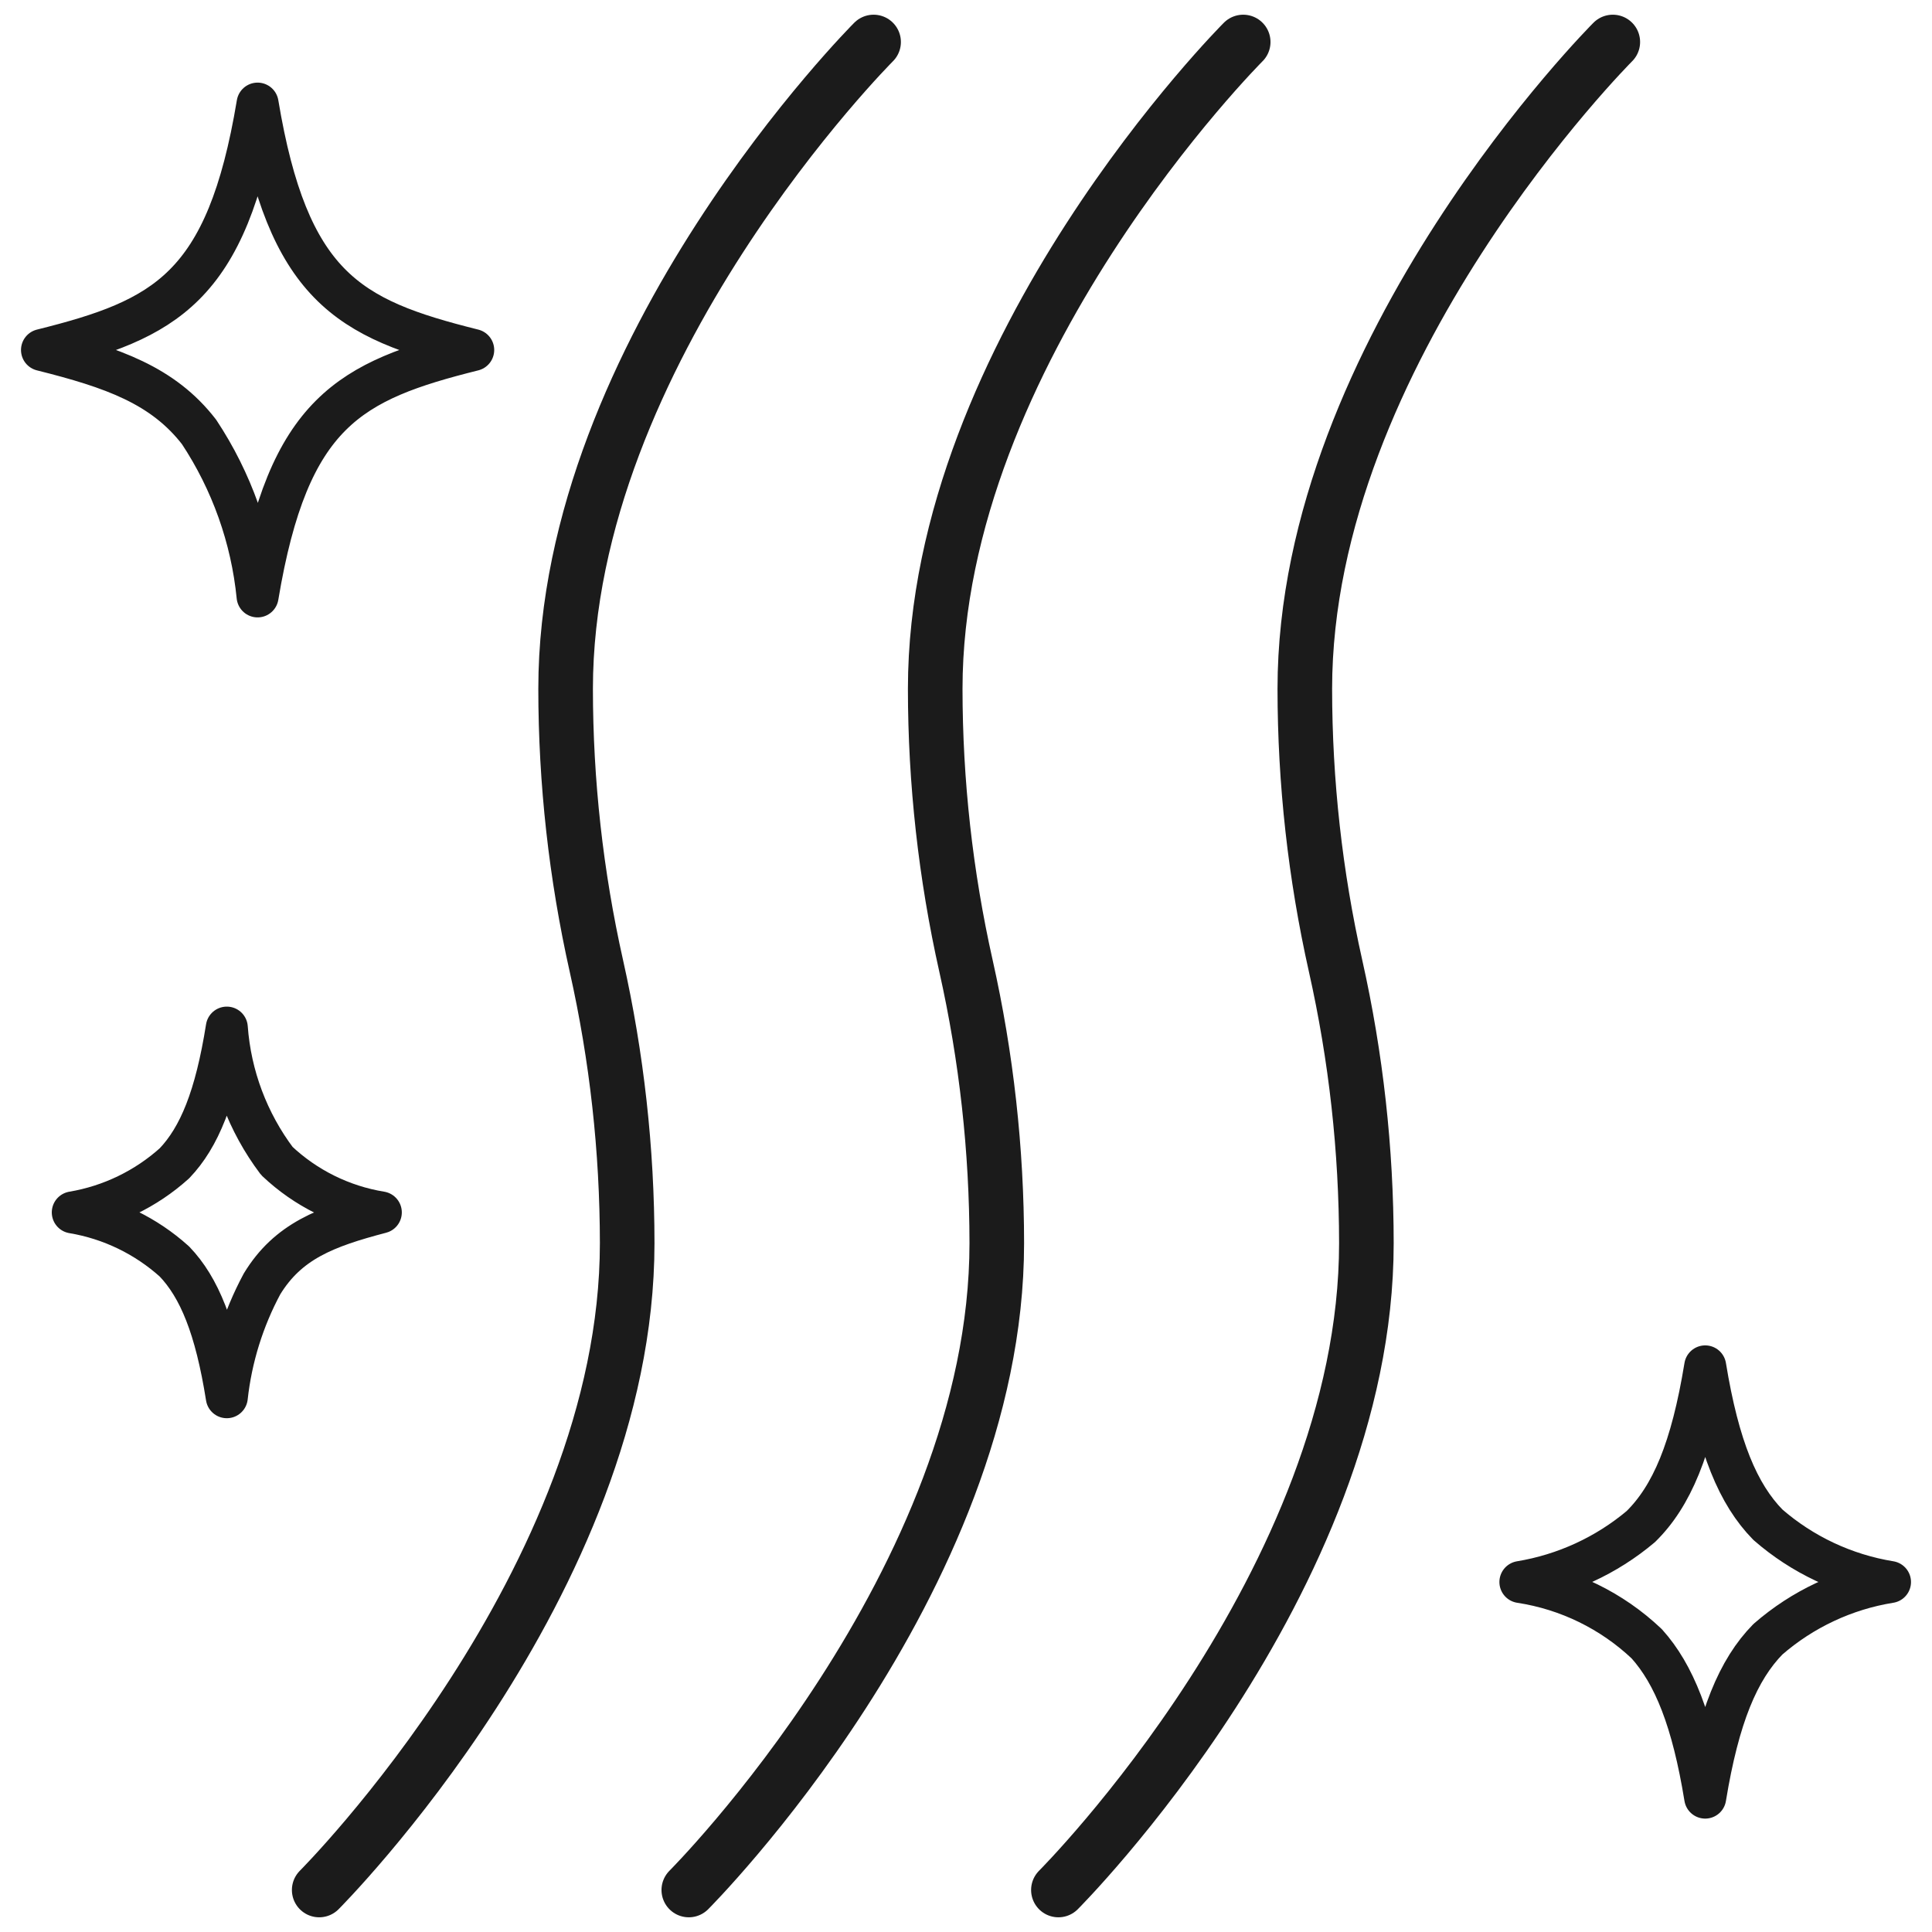
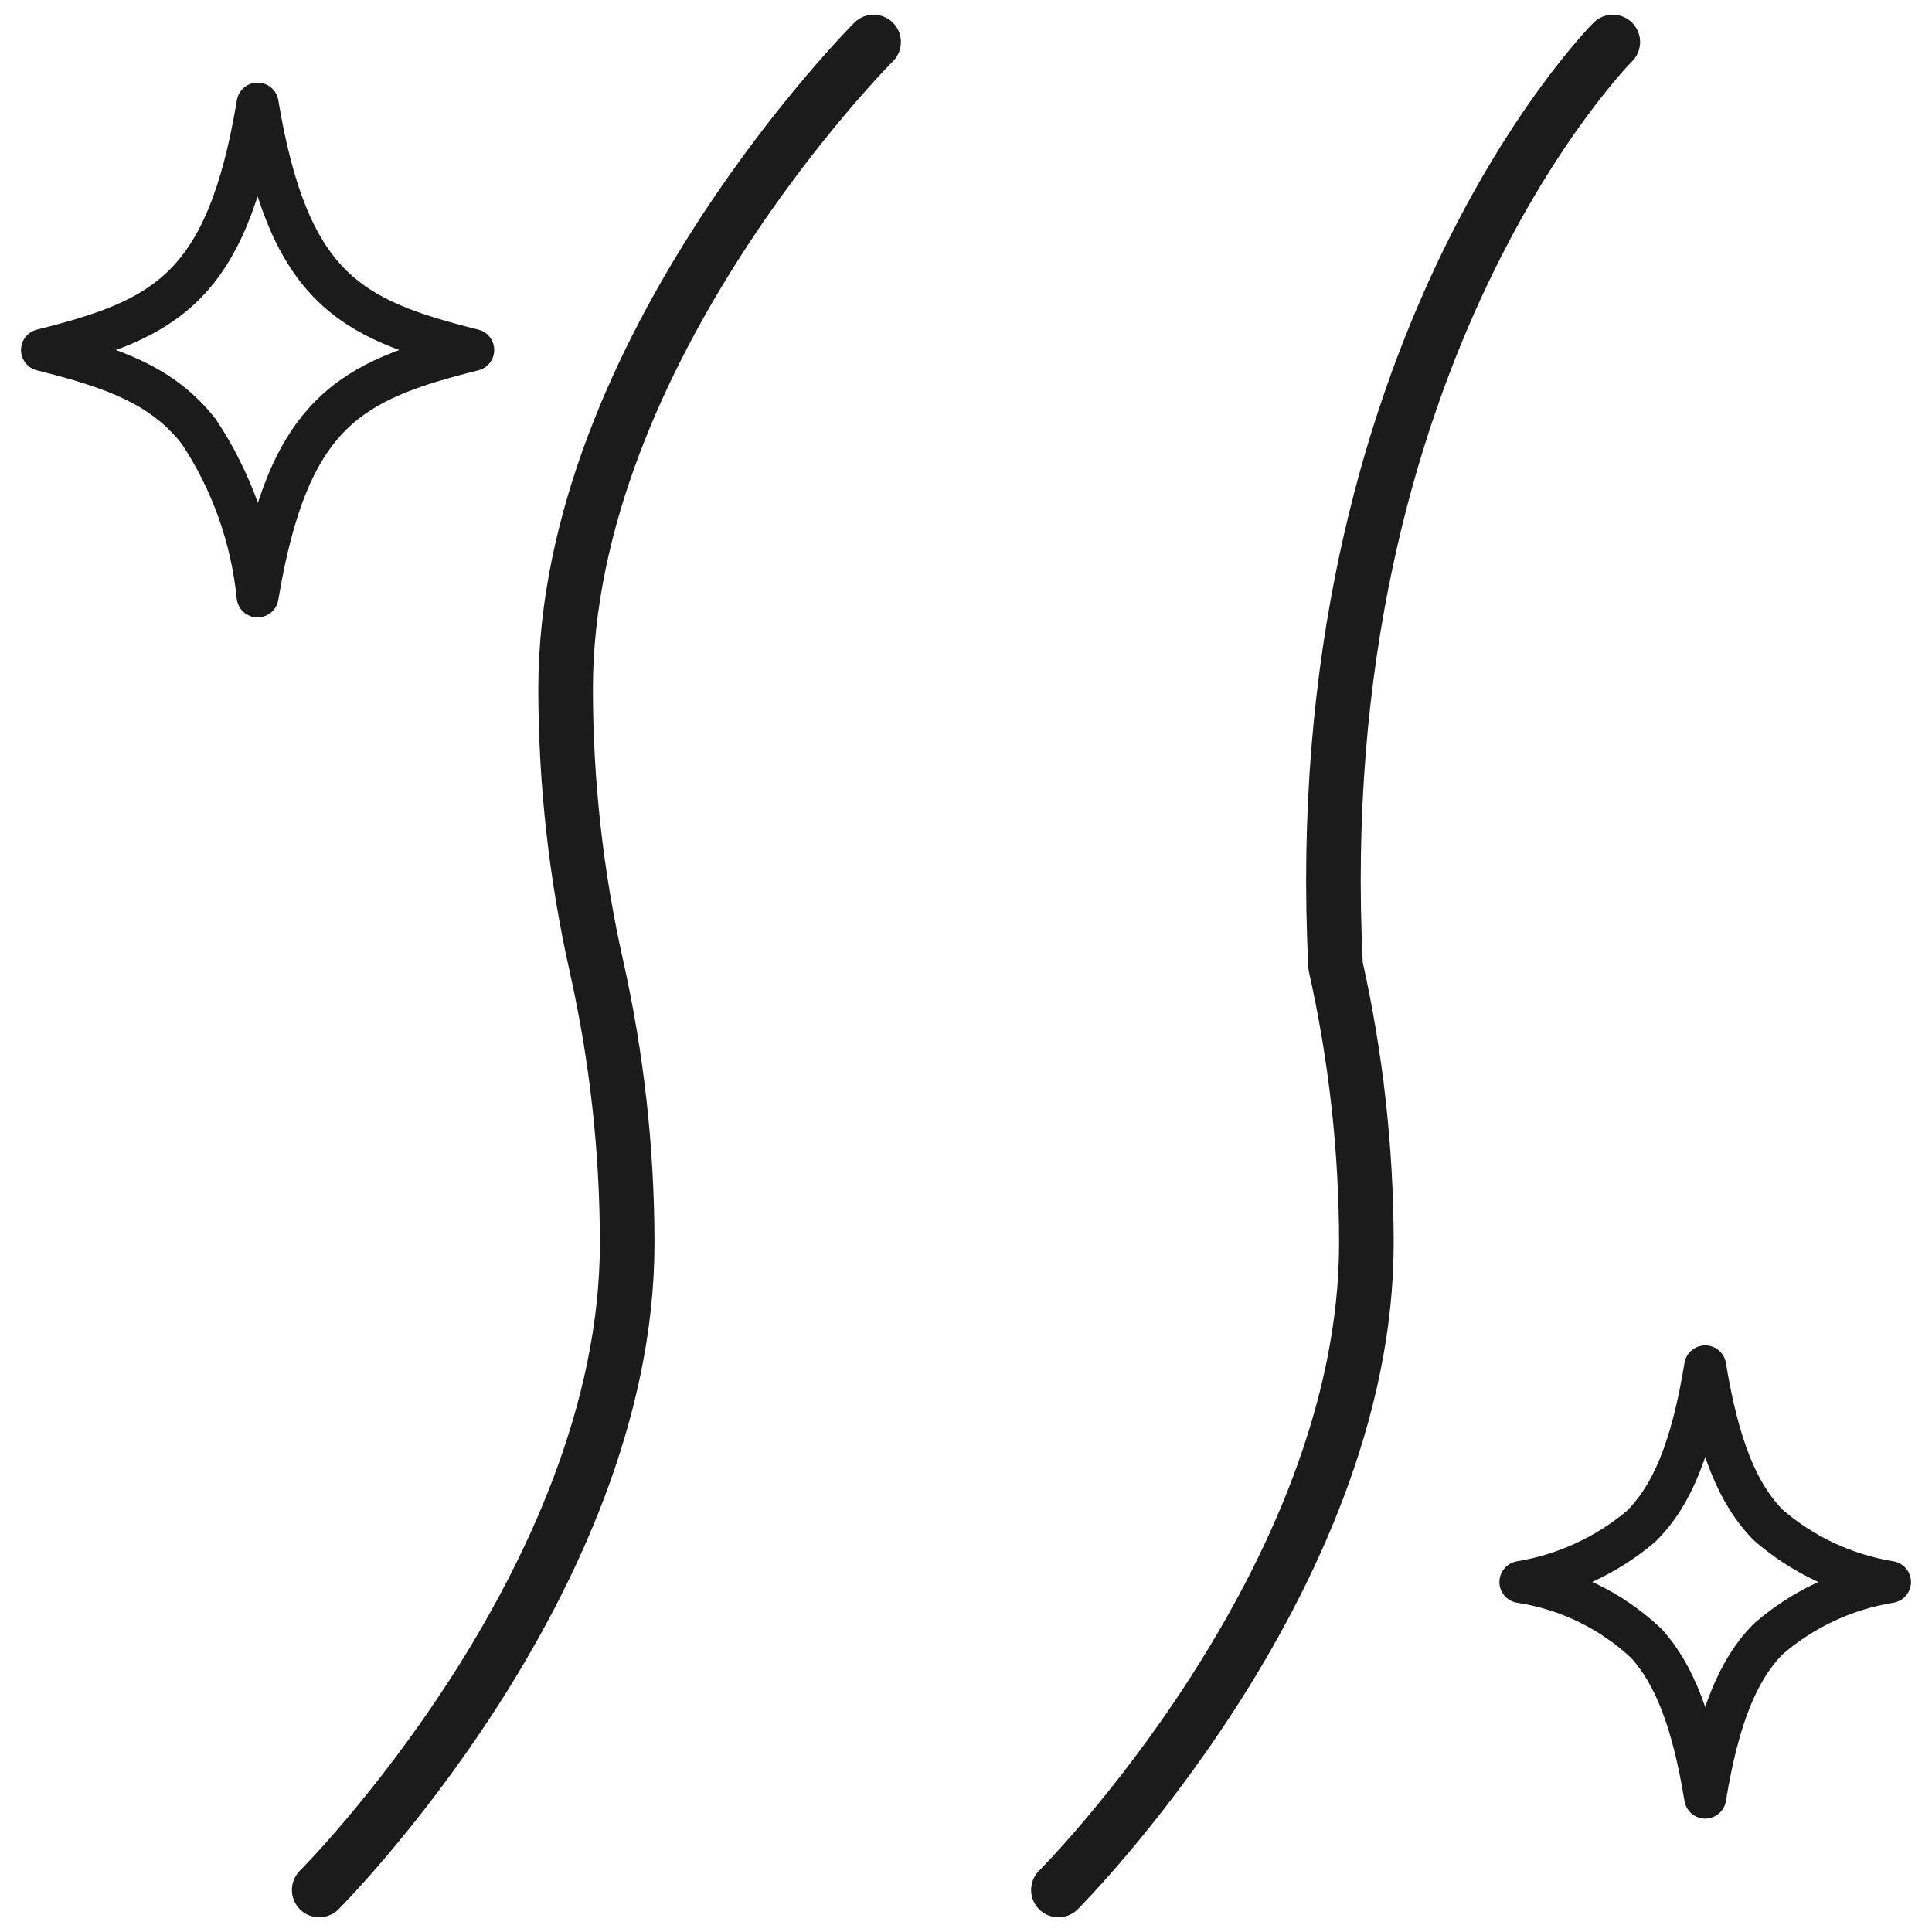
<svg xmlns="http://www.w3.org/2000/svg" fill="none" viewBox="0 0 46 46" height="46" width="46">
  <path stroke-linejoin="round" stroke-linecap="round" stroke="#1B1B1B" d="M36.2 37.667C37.257 37.493 38.248 37.037 39.067 36.347C39.8 35.627 40.279 34.498 40.6 32.533C40.915 34.458 41.385 35.581 42.093 36.303C42.916 37.02 43.923 37.492 45 37.667C43.923 37.84 42.916 38.313 42.093 39.03C41.385 39.752 40.915 40.875 40.6 42.8C40.301 40.967 39.859 39.861 39.207 39.137C38.378 38.352 37.329 37.839 36.2 37.667Z" />
  <path stroke-linejoin="round" stroke-linecap="round" stroke="#1B1B1B" d="M1 8.333C2.467 7.967 3.567 7.6 4.392 6.775C5.217 5.95 5.767 4.667 6.133 2.467C6.493 4.629 7.032 5.906 7.833 6.732C8.663 7.588 9.775 7.96 11.267 8.333C9.8 8.7 8.7 9.067 7.875 9.892C7.05 10.717 6.5 12 6.133 14.2C5.994 12.801 5.515 11.457 4.74 10.285C3.881 9.174 2.682 8.754 1 8.333Z" />
-   <path stroke-linejoin="round" stroke-linecap="round" stroke="#1B1B1B" d="M1.733 28.867C2.635 28.715 3.474 28.309 4.153 27.698C4.745 27.079 5.138 26.117 5.4 24.467C5.484 25.618 5.898 26.72 6.592 27.642C7.276 28.289 8.138 28.716 9.067 28.867C7.757 29.211 6.857 29.554 6.238 30.57C5.789 31.407 5.504 32.322 5.4 33.267C5.138 31.617 4.745 30.654 4.153 30.036C3.474 29.424 2.635 29.018 1.733 28.867Z" />
  <path stroke-linejoin="round" stroke-linecap="round" stroke-width="1.3" stroke="#1B1B1B" d="M7.6 45C7.6 45 14.933 37.667 14.933 29.6C14.932 27.38 14.686 25.166 14.2 23C13.714 20.834 13.468 18.62 13.467 16.4C13.467 8.333 20.8 1 20.8 1" />
-   <path stroke-linejoin="round" stroke-linecap="round" stroke-width="1.3" stroke="#1B1B1B" d="M16.4 45C16.4 45 23.733 37.667 23.733 29.6C23.732 27.38 23.486 25.166 23 23C22.514 20.834 22.268 18.62 22.267 16.4C22.267 8.333 29.6 1 29.6 1" />
-   <path stroke-linejoin="round" stroke-linecap="round" stroke-width="1.3" stroke="#1B1B1B" d="M25.2 45C25.2 45 32.533 37.667 32.533 29.6C32.532 27.38 32.286 25.166 31.8 23C31.314 20.834 31.068 18.62 31.067 16.4C31.067 8.333 38.4 1 38.4 1" />
+   <path stroke-linejoin="round" stroke-linecap="round" stroke-width="1.3" stroke="#1B1B1B" d="M25.2 45C25.2 45 32.533 37.667 32.533 29.6C32.532 27.38 32.286 25.166 31.8 23C31.067 8.333 38.4 1 38.4 1" />
</svg>